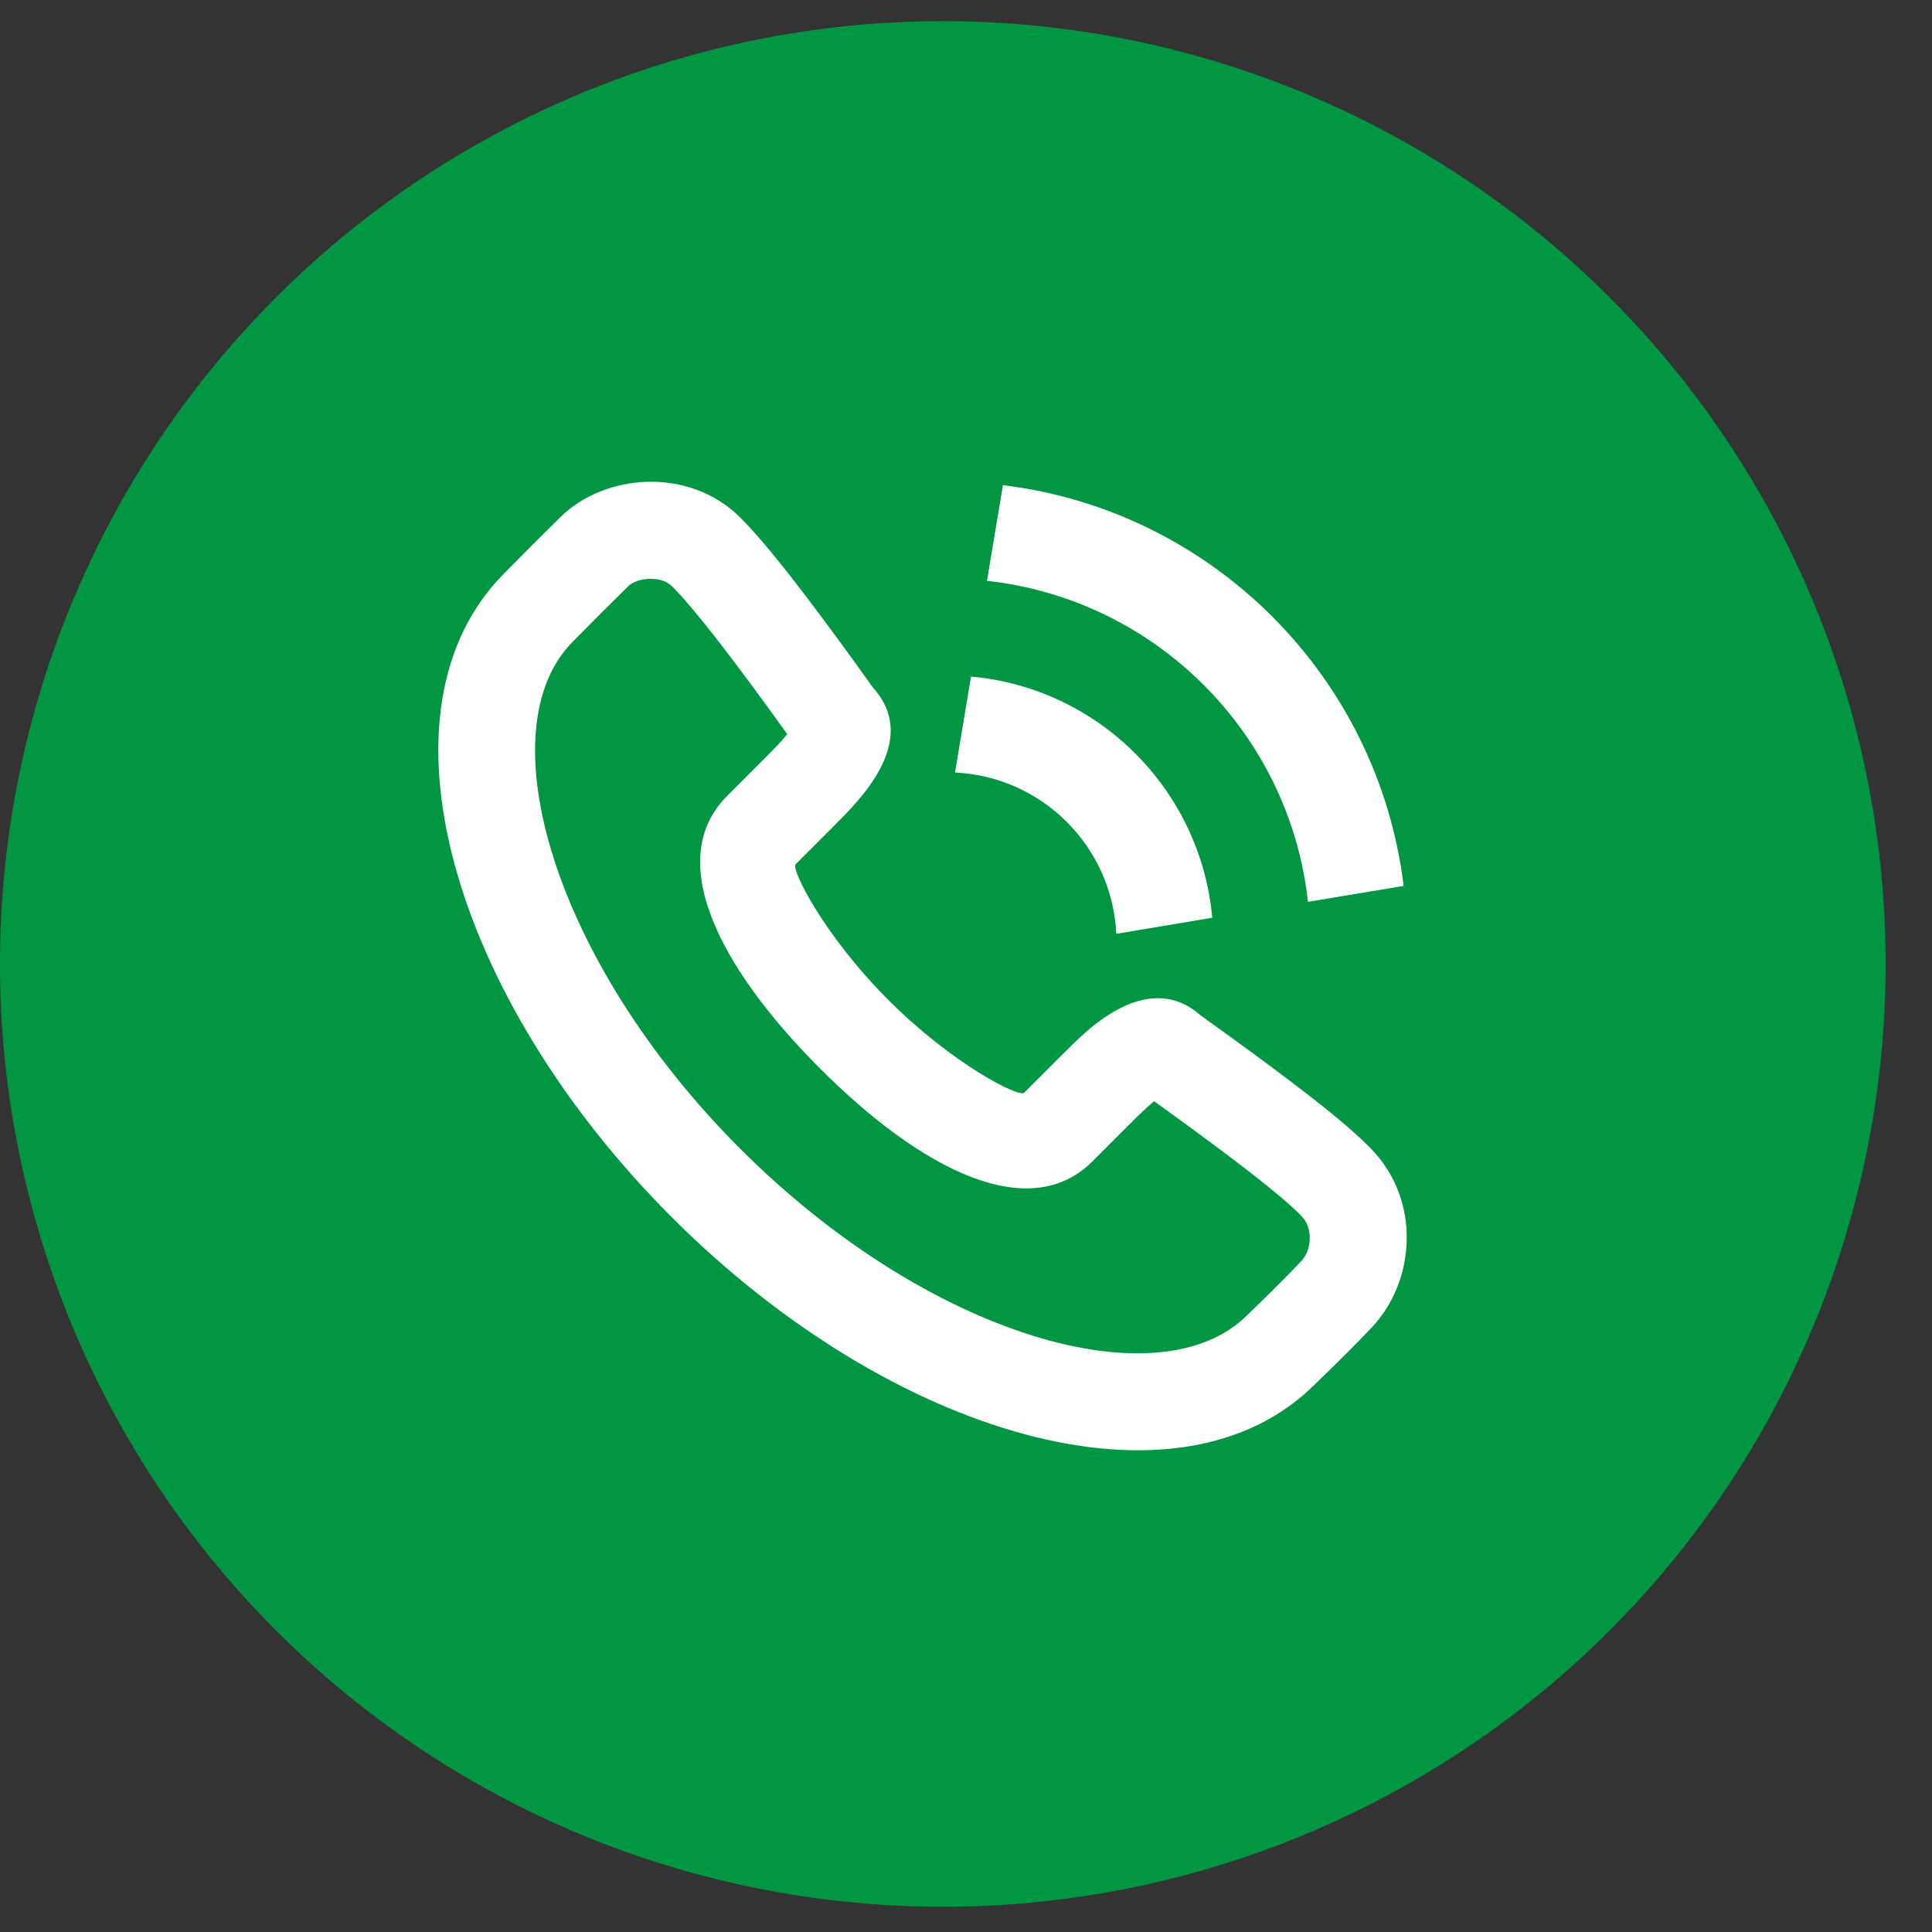
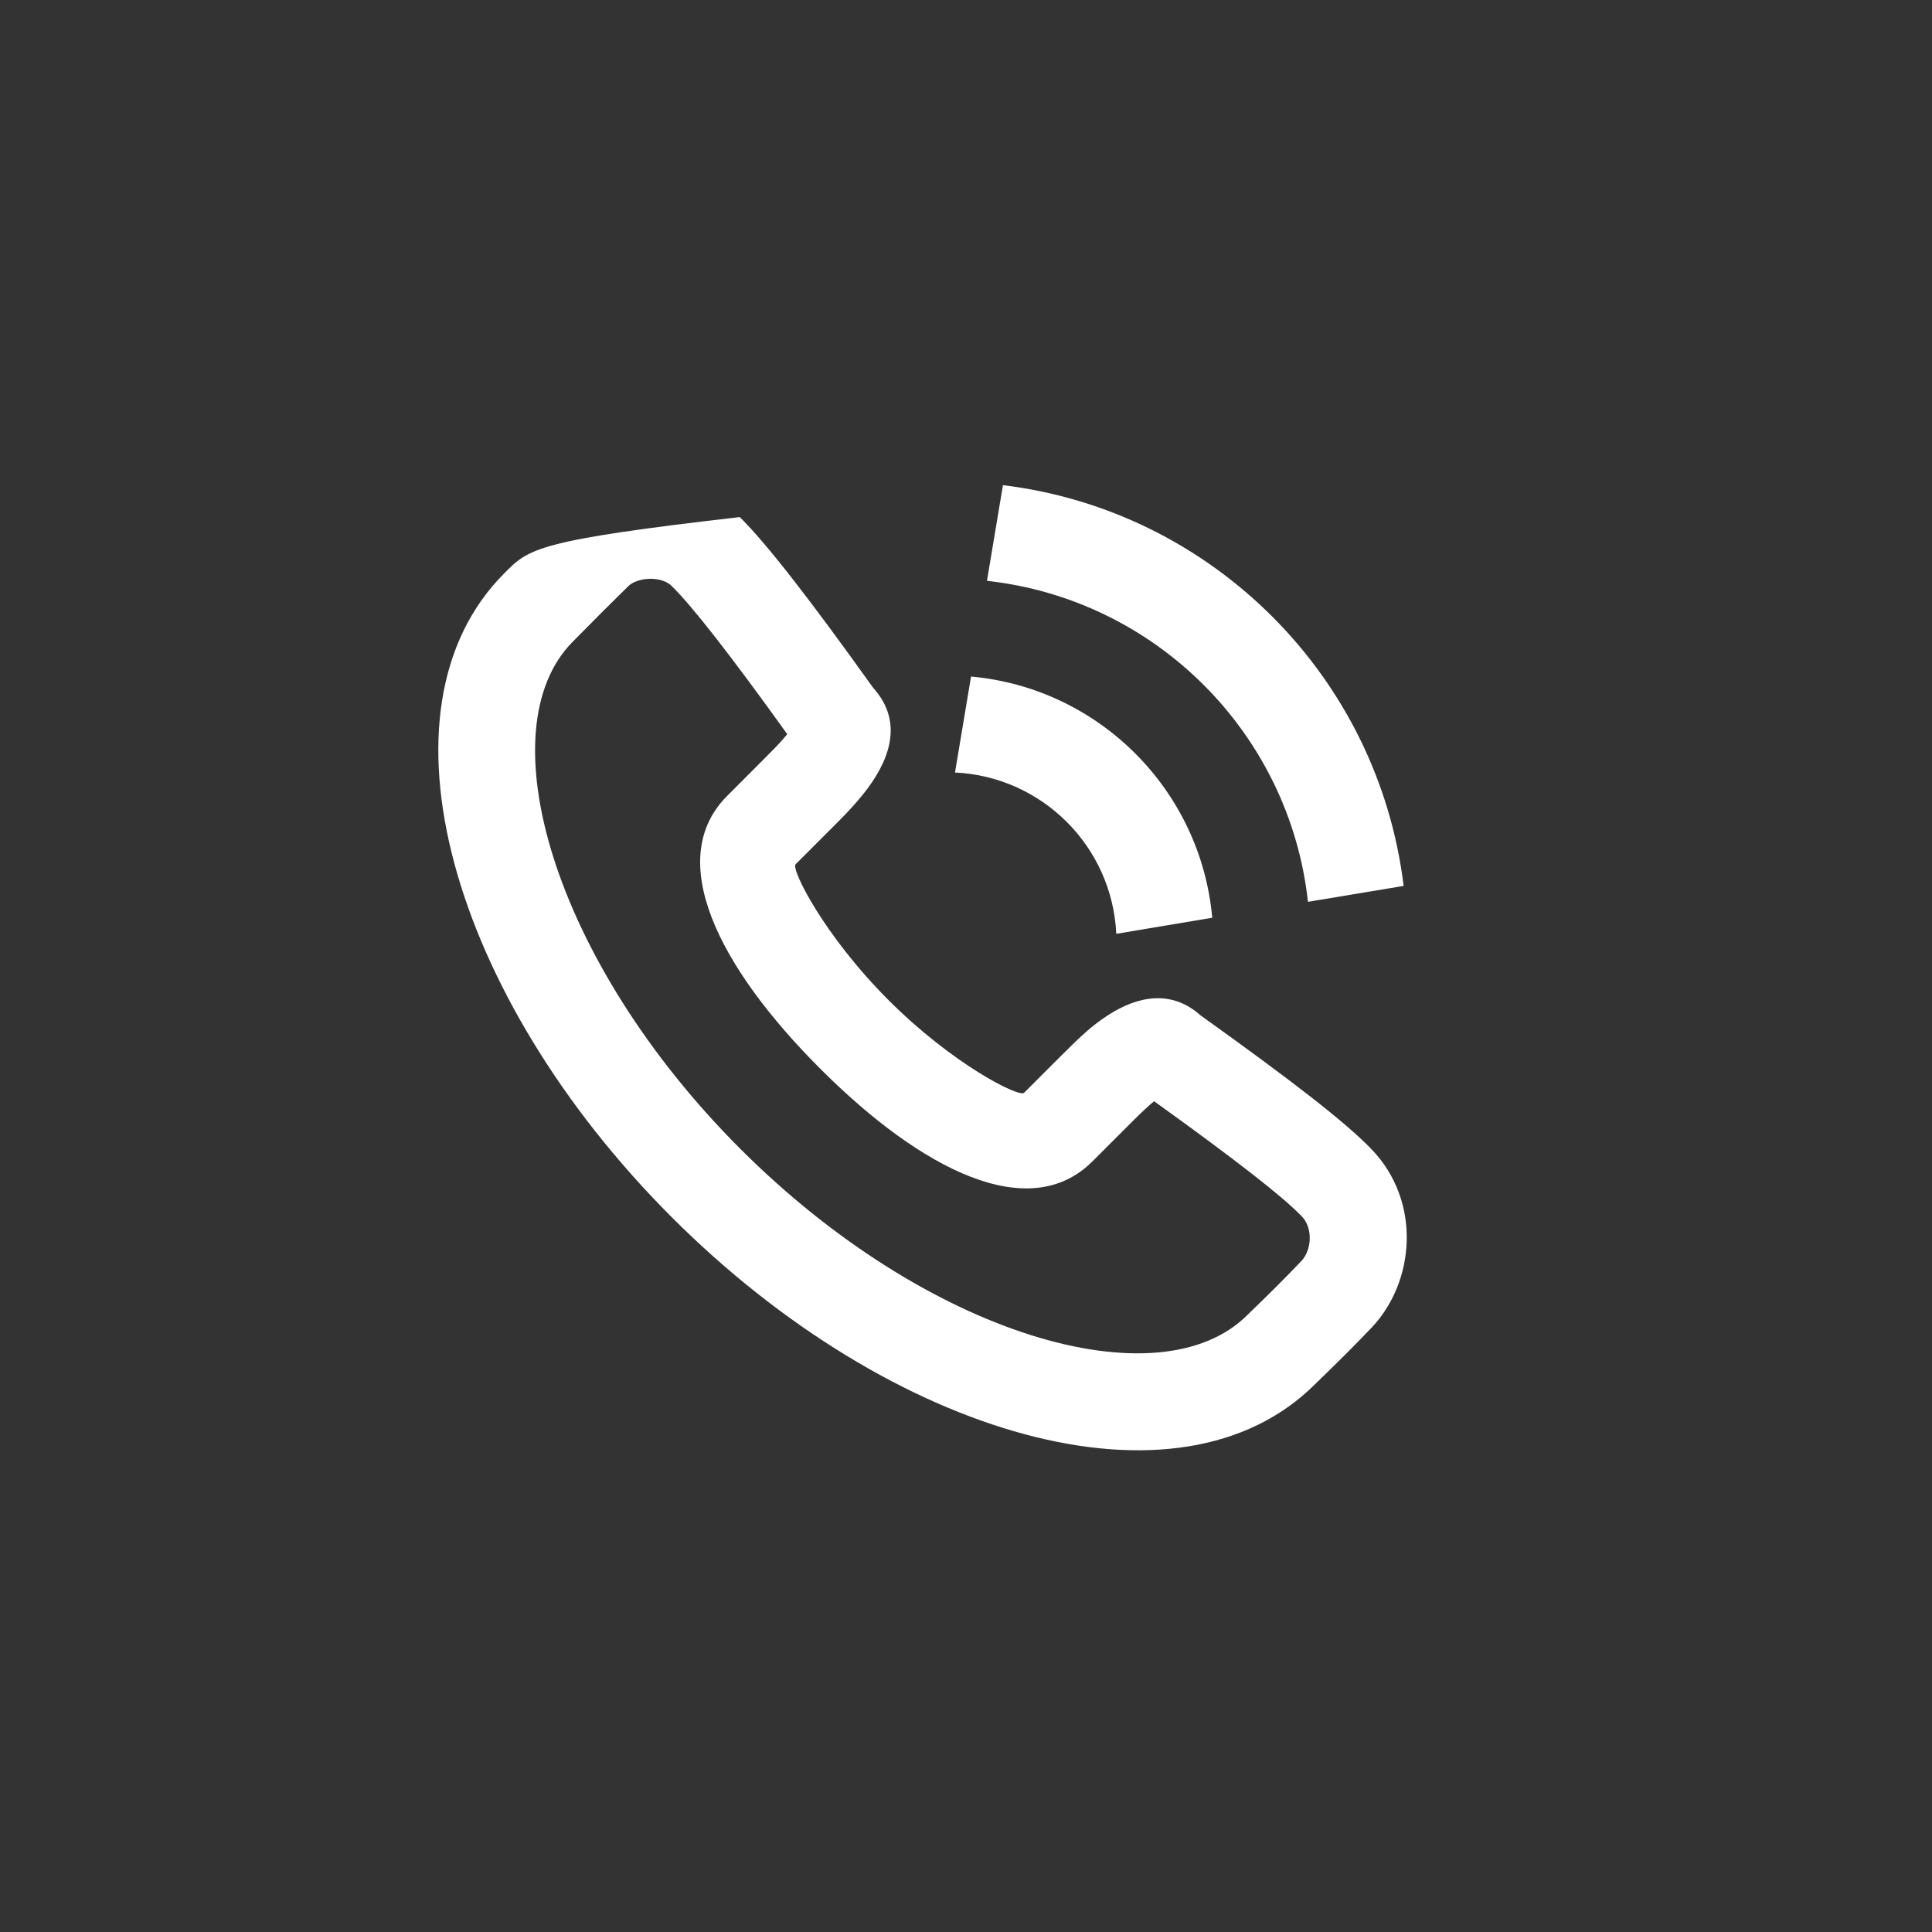
<svg xmlns="http://www.w3.org/2000/svg" width="33" height="33" viewBox="0 0 33 33" fill="none">
  <rect x="0" y="0" width="33" height="33" fill="#333333" stroke="none" />
-   <circle cx="16.104" cy="16.465" r="16.104" fill="#009643" />
-   <path fill-rule="evenodd" clip-rule="evenodd" d="M14.816 13.472C15.245 12.894 15.398 12.286 14.914 11.748C13.826 10.227 13.095 9.286 12.636 8.832C11.764 7.971 10.329 8.087 9.573 8.832C9.168 9.231 9.03 9.369 8.614 9.792C6.293 12.114 7.708 17.021 11.47 20.787C15.232 24.552 20.139 25.968 22.464 23.641C22.849 23.27 23.174 22.945 23.431 22.674C24.171 21.891 24.284 20.52 23.426 19.629C22.986 19.172 22.089 18.476 20.503 17.341C20.017 16.907 19.442 17.001 18.914 17.348C18.66 17.514 18.475 17.683 18.126 18.032L17.492 18.666C17.409 18.75 16.275 18.182 15.175 17.081C14.074 15.979 13.507 14.845 13.59 14.762L14.224 14.128C14.335 14.017 14.388 13.963 14.456 13.892C14.597 13.743 14.714 13.608 14.816 13.472ZM18.661 19.836L19.295 19.202C19.487 19.01 19.612 18.891 19.713 18.81C21.102 19.808 21.907 20.435 22.235 20.776C22.433 20.981 22.402 21.355 22.23 21.537C21.993 21.788 21.685 22.096 21.306 22.461C19.803 23.965 15.841 22.822 12.64 19.618C9.437 16.412 8.295 12.45 9.787 10.957C10.202 10.536 10.334 10.404 10.734 10.01C10.884 9.863 11.292 9.829 11.474 10.01C11.828 10.358 12.483 11.197 13.447 12.54C13.397 12.602 13.335 12.672 13.259 12.752C13.203 12.81 13.157 12.857 13.055 12.959L12.422 13.593C11.344 14.67 12.262 16.505 14.006 18.25C15.749 19.995 17.584 20.914 18.661 19.836ZM17.131 8.287C20.706 8.721 23.541 11.556 23.975 15.132L22.341 15.404C22.026 12.524 19.738 10.237 16.858 9.921L17.131 8.287ZM16.586 11.556C18.77 11.752 20.51 13.492 20.706 15.676L19.067 15.95C18.997 14.46 17.802 13.265 16.312 13.195L16.586 11.556Z" fill="white" />
+   <path fill-rule="evenodd" clip-rule="evenodd" d="M14.816 13.472C15.245 12.894 15.398 12.286 14.914 11.748C13.826 10.227 13.095 9.286 12.636 8.832C9.168 9.231 9.03 9.369 8.614 9.792C6.293 12.114 7.708 17.021 11.47 20.787C15.232 24.552 20.139 25.968 22.464 23.641C22.849 23.27 23.174 22.945 23.431 22.674C24.171 21.891 24.284 20.52 23.426 19.629C22.986 19.172 22.089 18.476 20.503 17.341C20.017 16.907 19.442 17.001 18.914 17.348C18.66 17.514 18.475 17.683 18.126 18.032L17.492 18.666C17.409 18.75 16.275 18.182 15.175 17.081C14.074 15.979 13.507 14.845 13.59 14.762L14.224 14.128C14.335 14.017 14.388 13.963 14.456 13.892C14.597 13.743 14.714 13.608 14.816 13.472ZM18.661 19.836L19.295 19.202C19.487 19.01 19.612 18.891 19.713 18.81C21.102 19.808 21.907 20.435 22.235 20.776C22.433 20.981 22.402 21.355 22.23 21.537C21.993 21.788 21.685 22.096 21.306 22.461C19.803 23.965 15.841 22.822 12.64 19.618C9.437 16.412 8.295 12.45 9.787 10.957C10.202 10.536 10.334 10.404 10.734 10.01C10.884 9.863 11.292 9.829 11.474 10.01C11.828 10.358 12.483 11.197 13.447 12.54C13.397 12.602 13.335 12.672 13.259 12.752C13.203 12.81 13.157 12.857 13.055 12.959L12.422 13.593C11.344 14.67 12.262 16.505 14.006 18.25C15.749 19.995 17.584 20.914 18.661 19.836ZM17.131 8.287C20.706 8.721 23.541 11.556 23.975 15.132L22.341 15.404C22.026 12.524 19.738 10.237 16.858 9.921L17.131 8.287ZM16.586 11.556C18.77 11.752 20.51 13.492 20.706 15.676L19.067 15.95C18.997 14.46 17.802 13.265 16.312 13.195L16.586 11.556Z" fill="white" />
</svg>